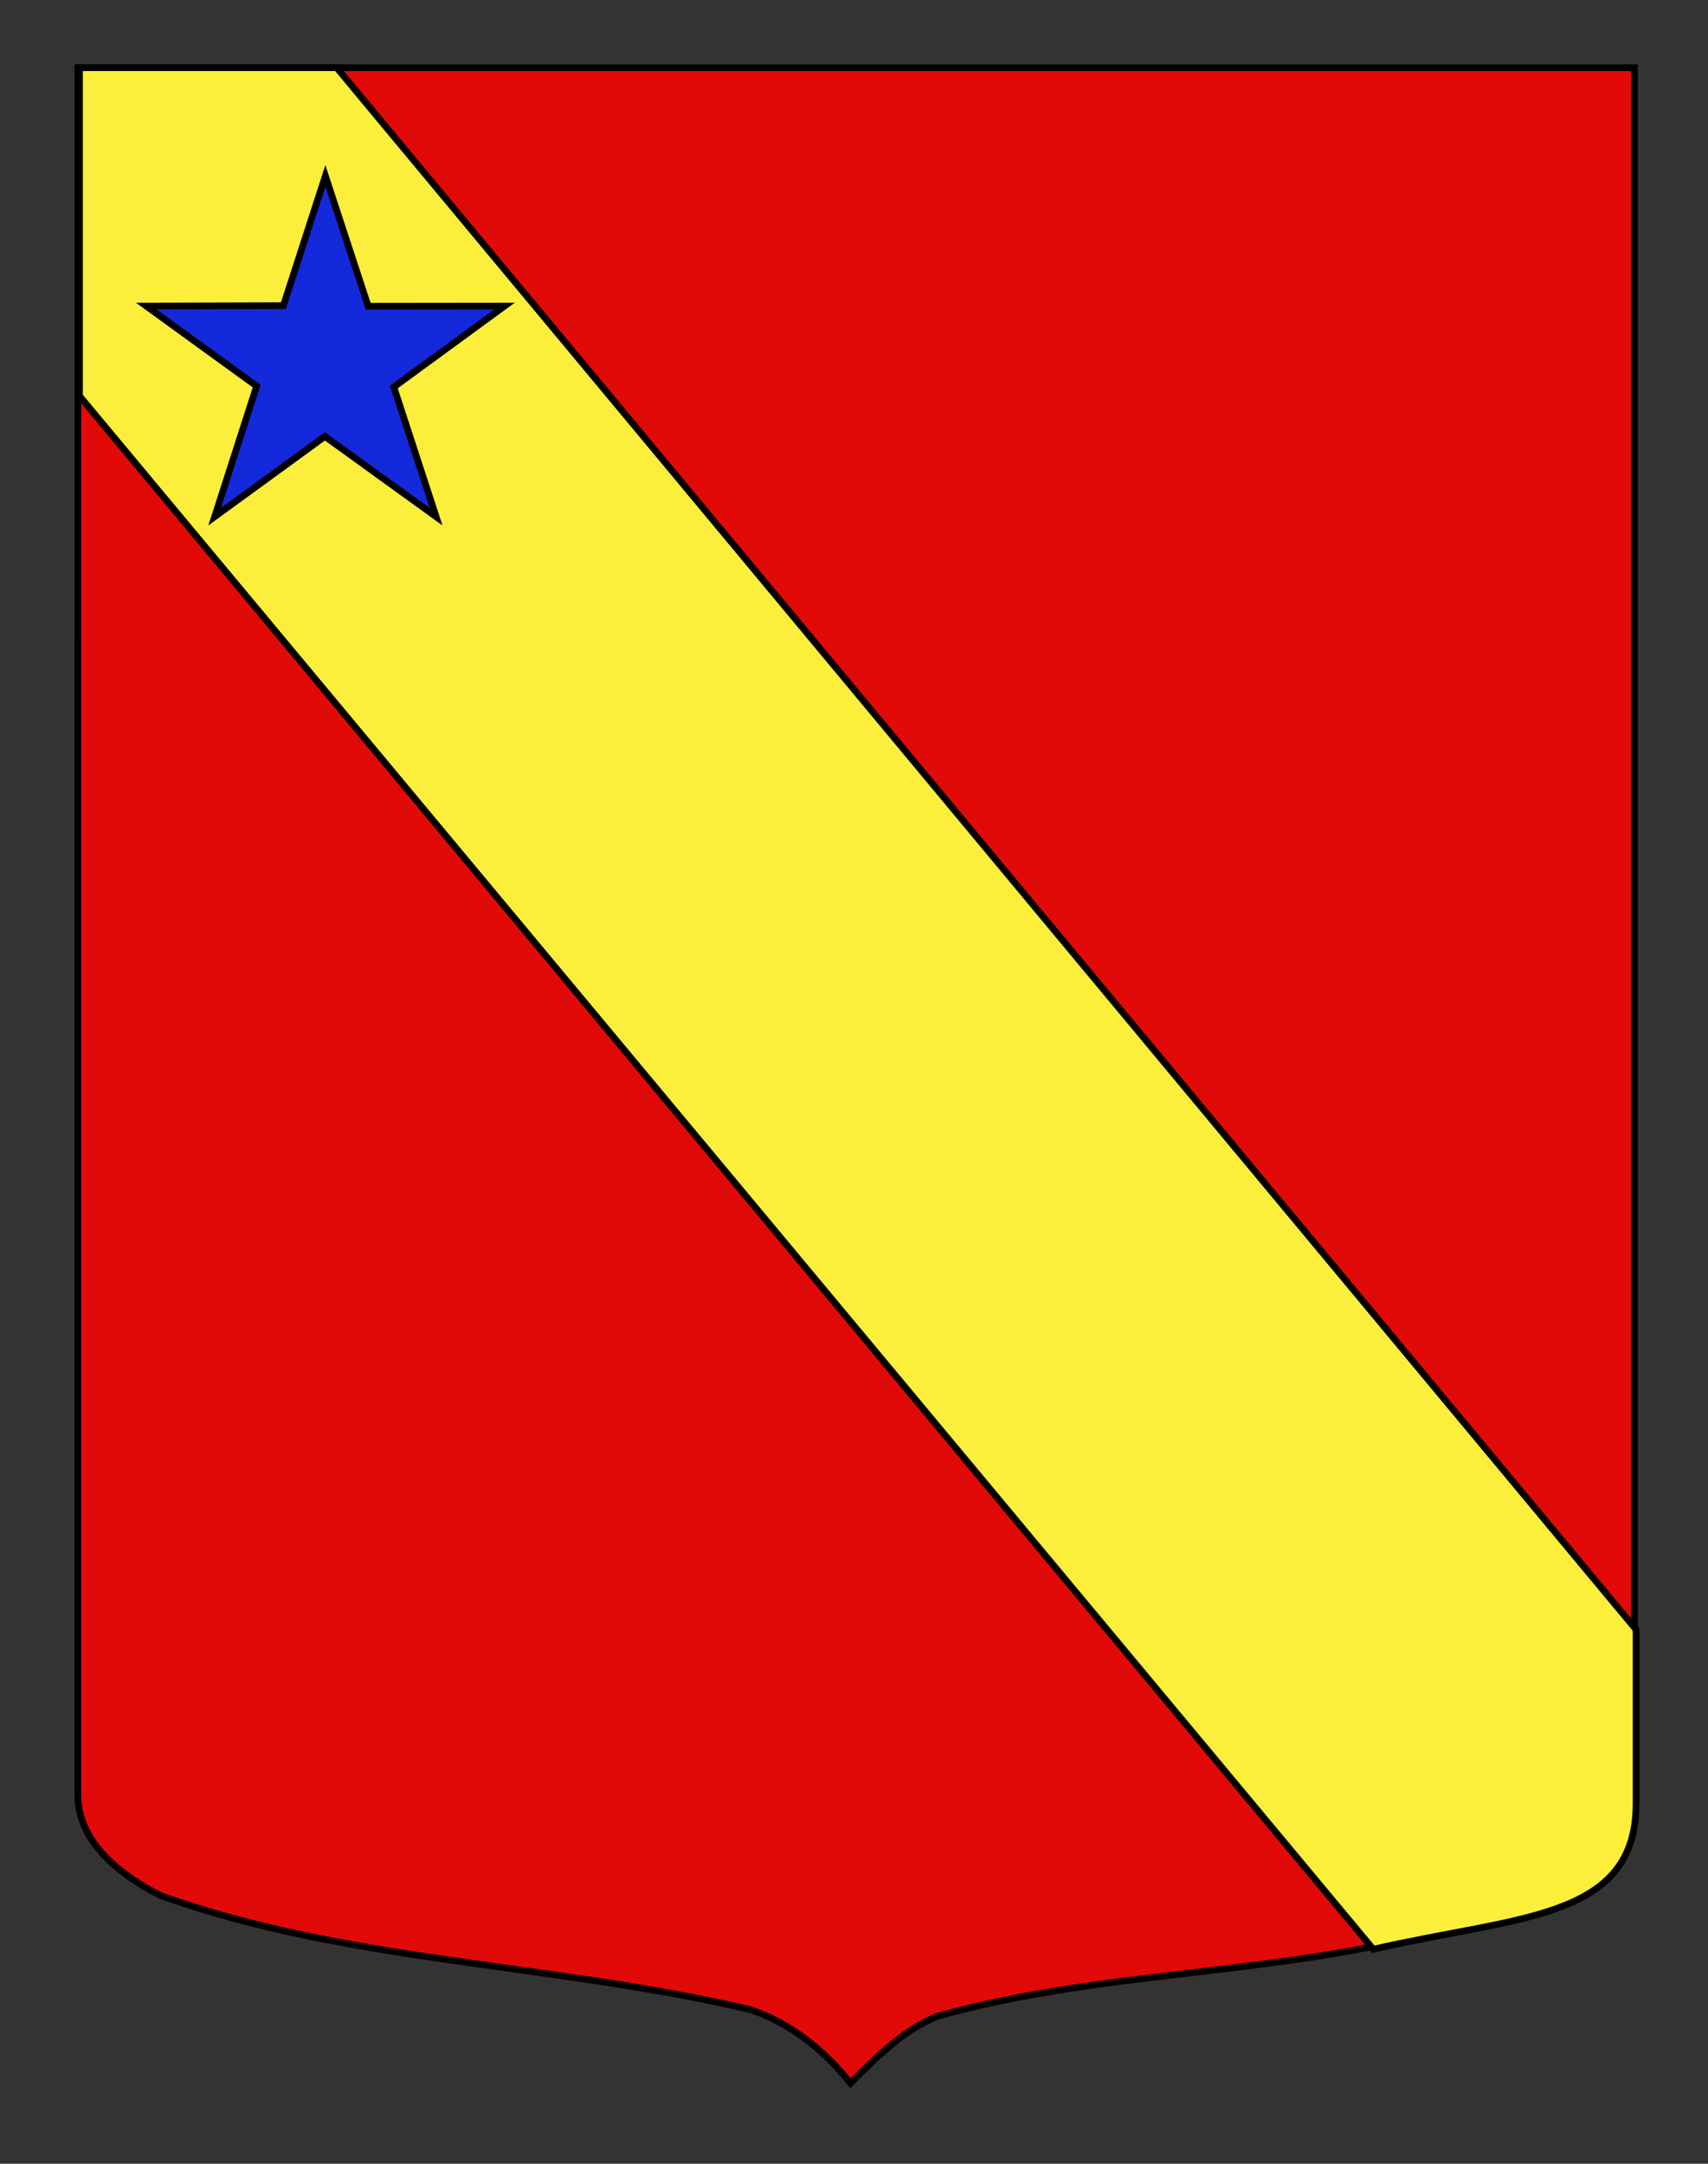
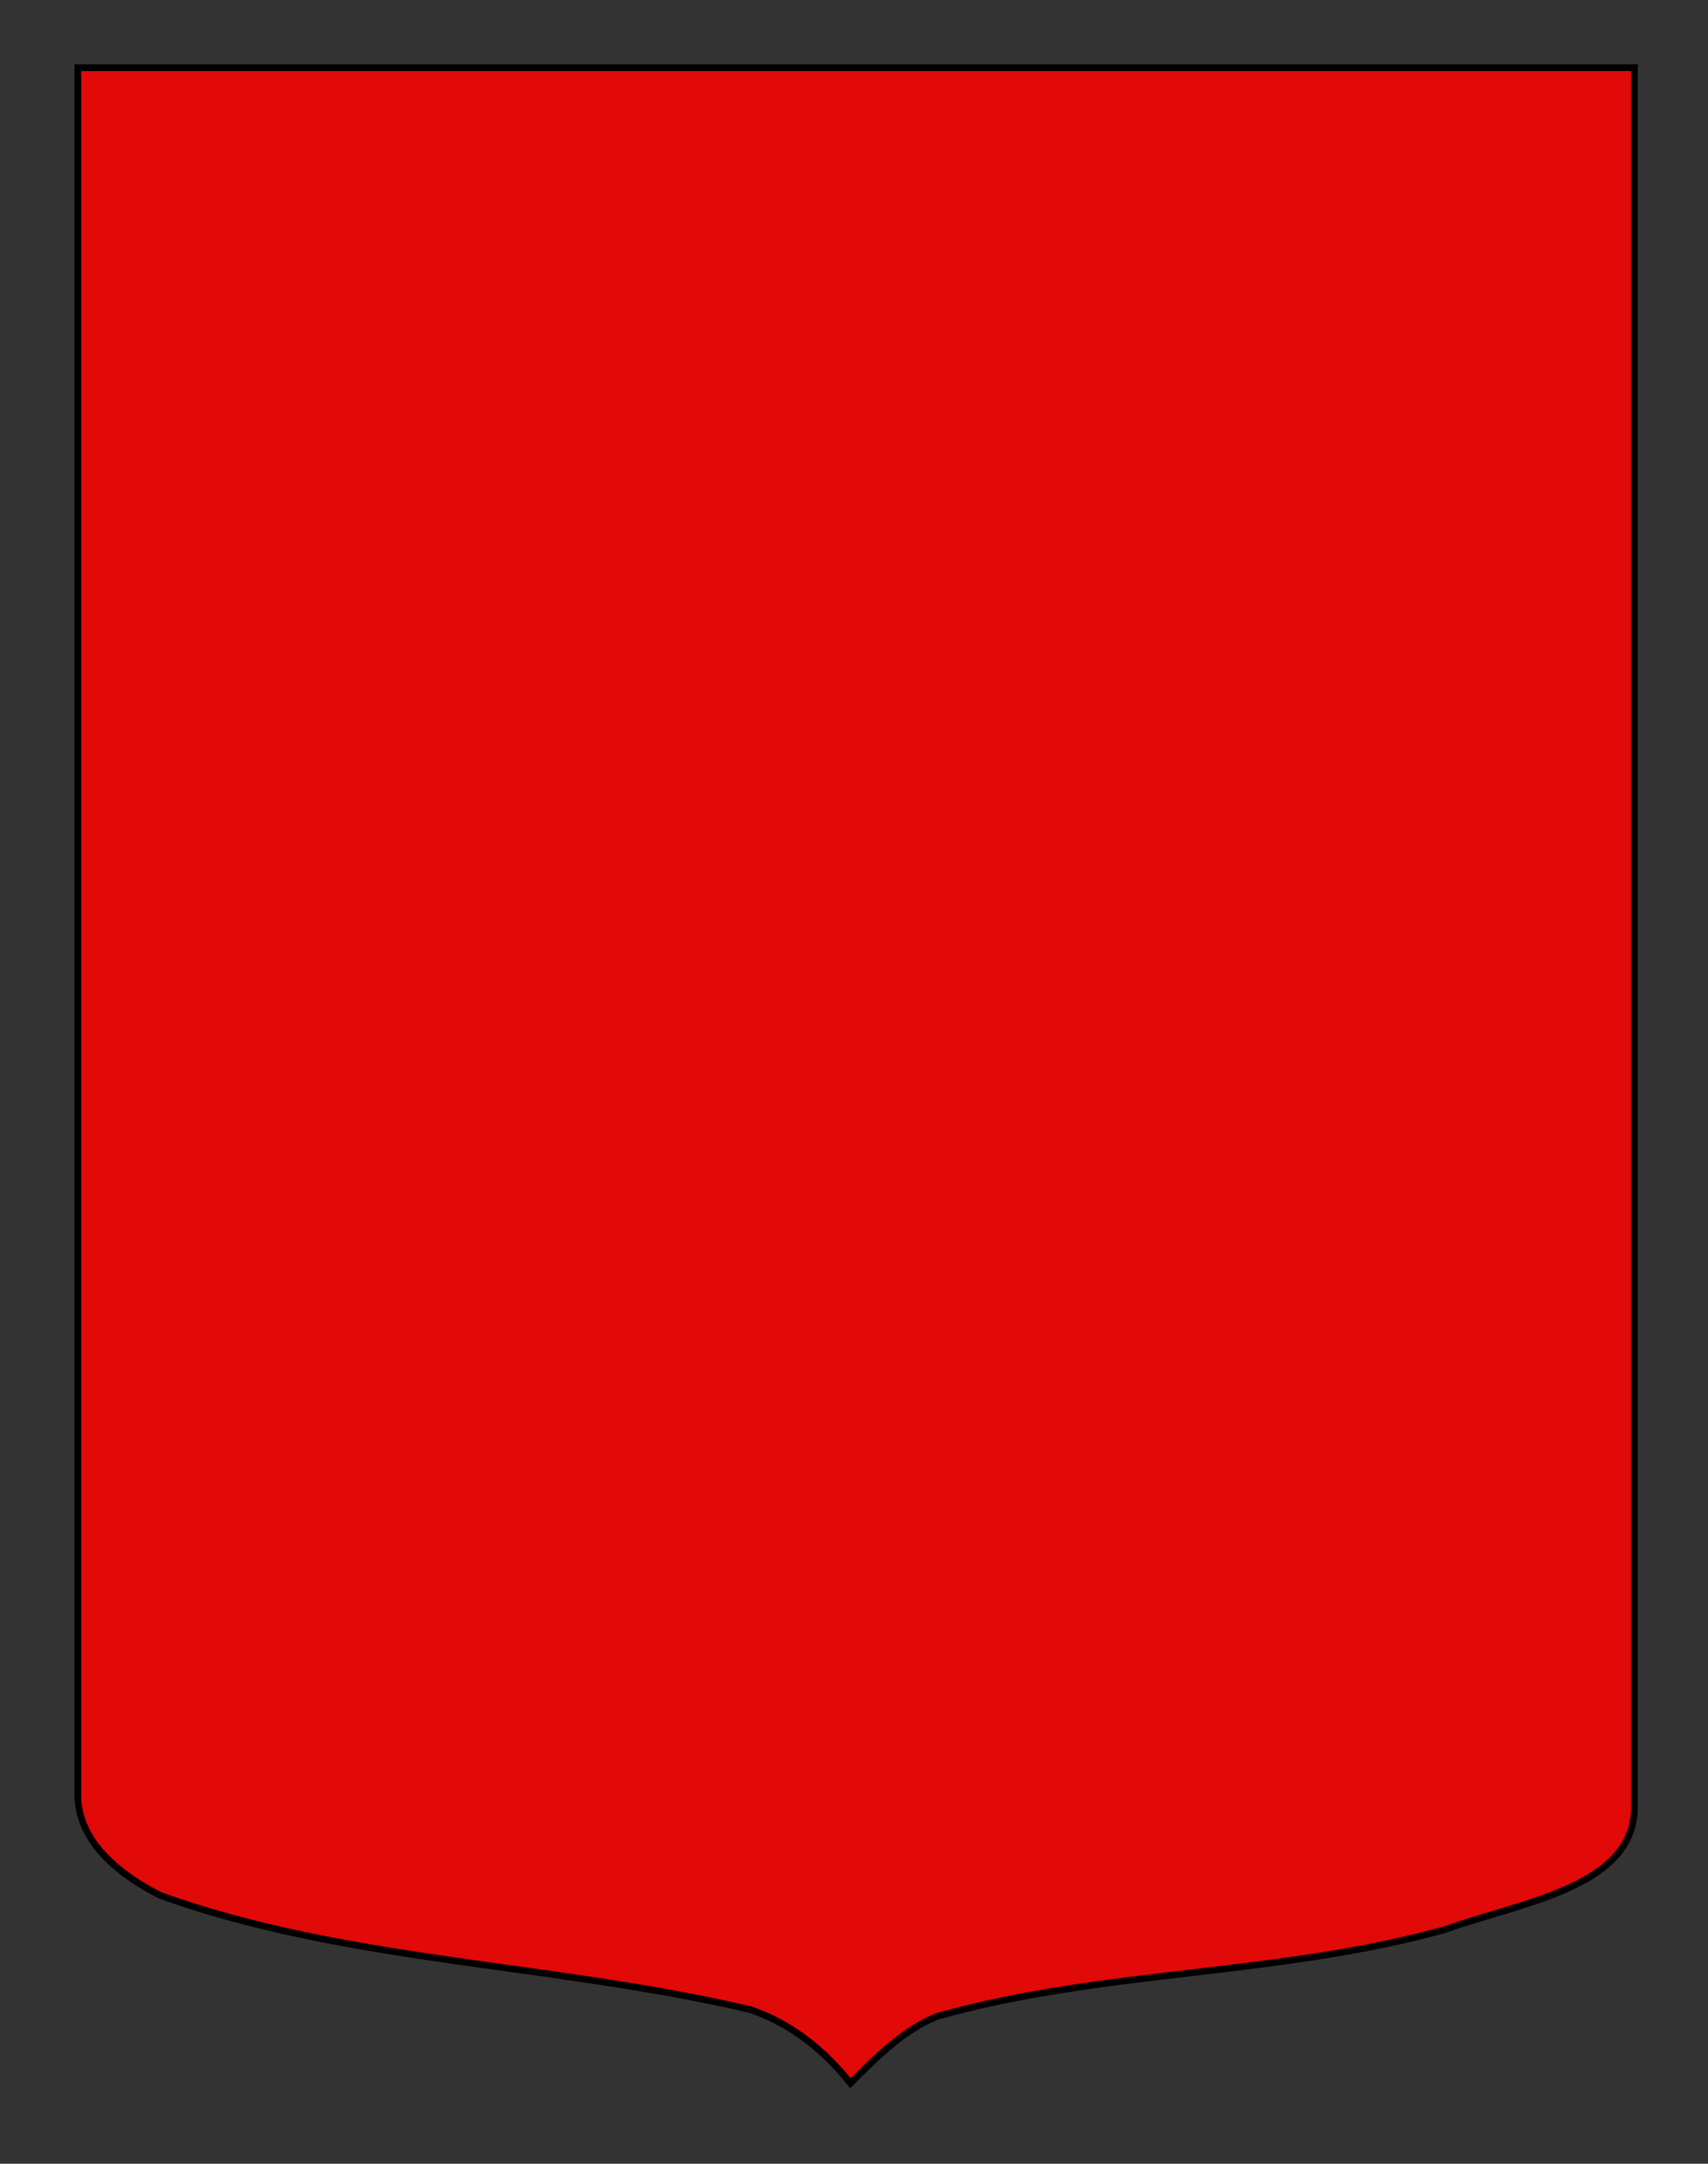
<svg xmlns="http://www.w3.org/2000/svg" version="1.1" id="Layer_1" x="0px" y="0px" width="255.115px" height="323.148px" viewBox="0 0 255.115 323.148" enable-background="new 0 0 255.115 323.148" xml:space="preserve">
  <rect x="0" y="0" width="255.115" height="323.148" fill="#333333" stroke="none" />
  <g id="Calque_2">
    <path fill="#E20909" stroke="#000000" d="M11.633,10.114c78,0,154.494,0,232.494,0c0,135.583,0,149.083,0,259.748   c0,12.041-17.101,14.25-28.101,18.25c-25,7-51,6-76,13c-5,2-8.998,6-12.996,10c-3.997-5-8.993-9-14.993-11c-30-7-60-7-88-17   c-6-3-12.406-8-12.406-15C11.633,244.571,11.633,146.489,11.633,10.114z" />
-     <path fill="#FCEF3C" stroke="#000000" stroke-miterlimit="10" d="M11.876,59.147L205.121,291.11   c21.549-4.982,39.25-4.327,39.25-21.75c0-1.25,0-12.25,0-26L50.294,10.114H11.876V59.147z" />
-     <path id="path8347" fill="#1428DC" stroke="#000000" d="M48.601,26.263l6.392,19.469l20.37-0.024L58.822,57.802L65.14,77.17   L48.53,65.176L32.059,77.17l6.275-19.506L21.837,45.708l20.489-0.062L48.601,26.263z" />
  </g>
</svg>